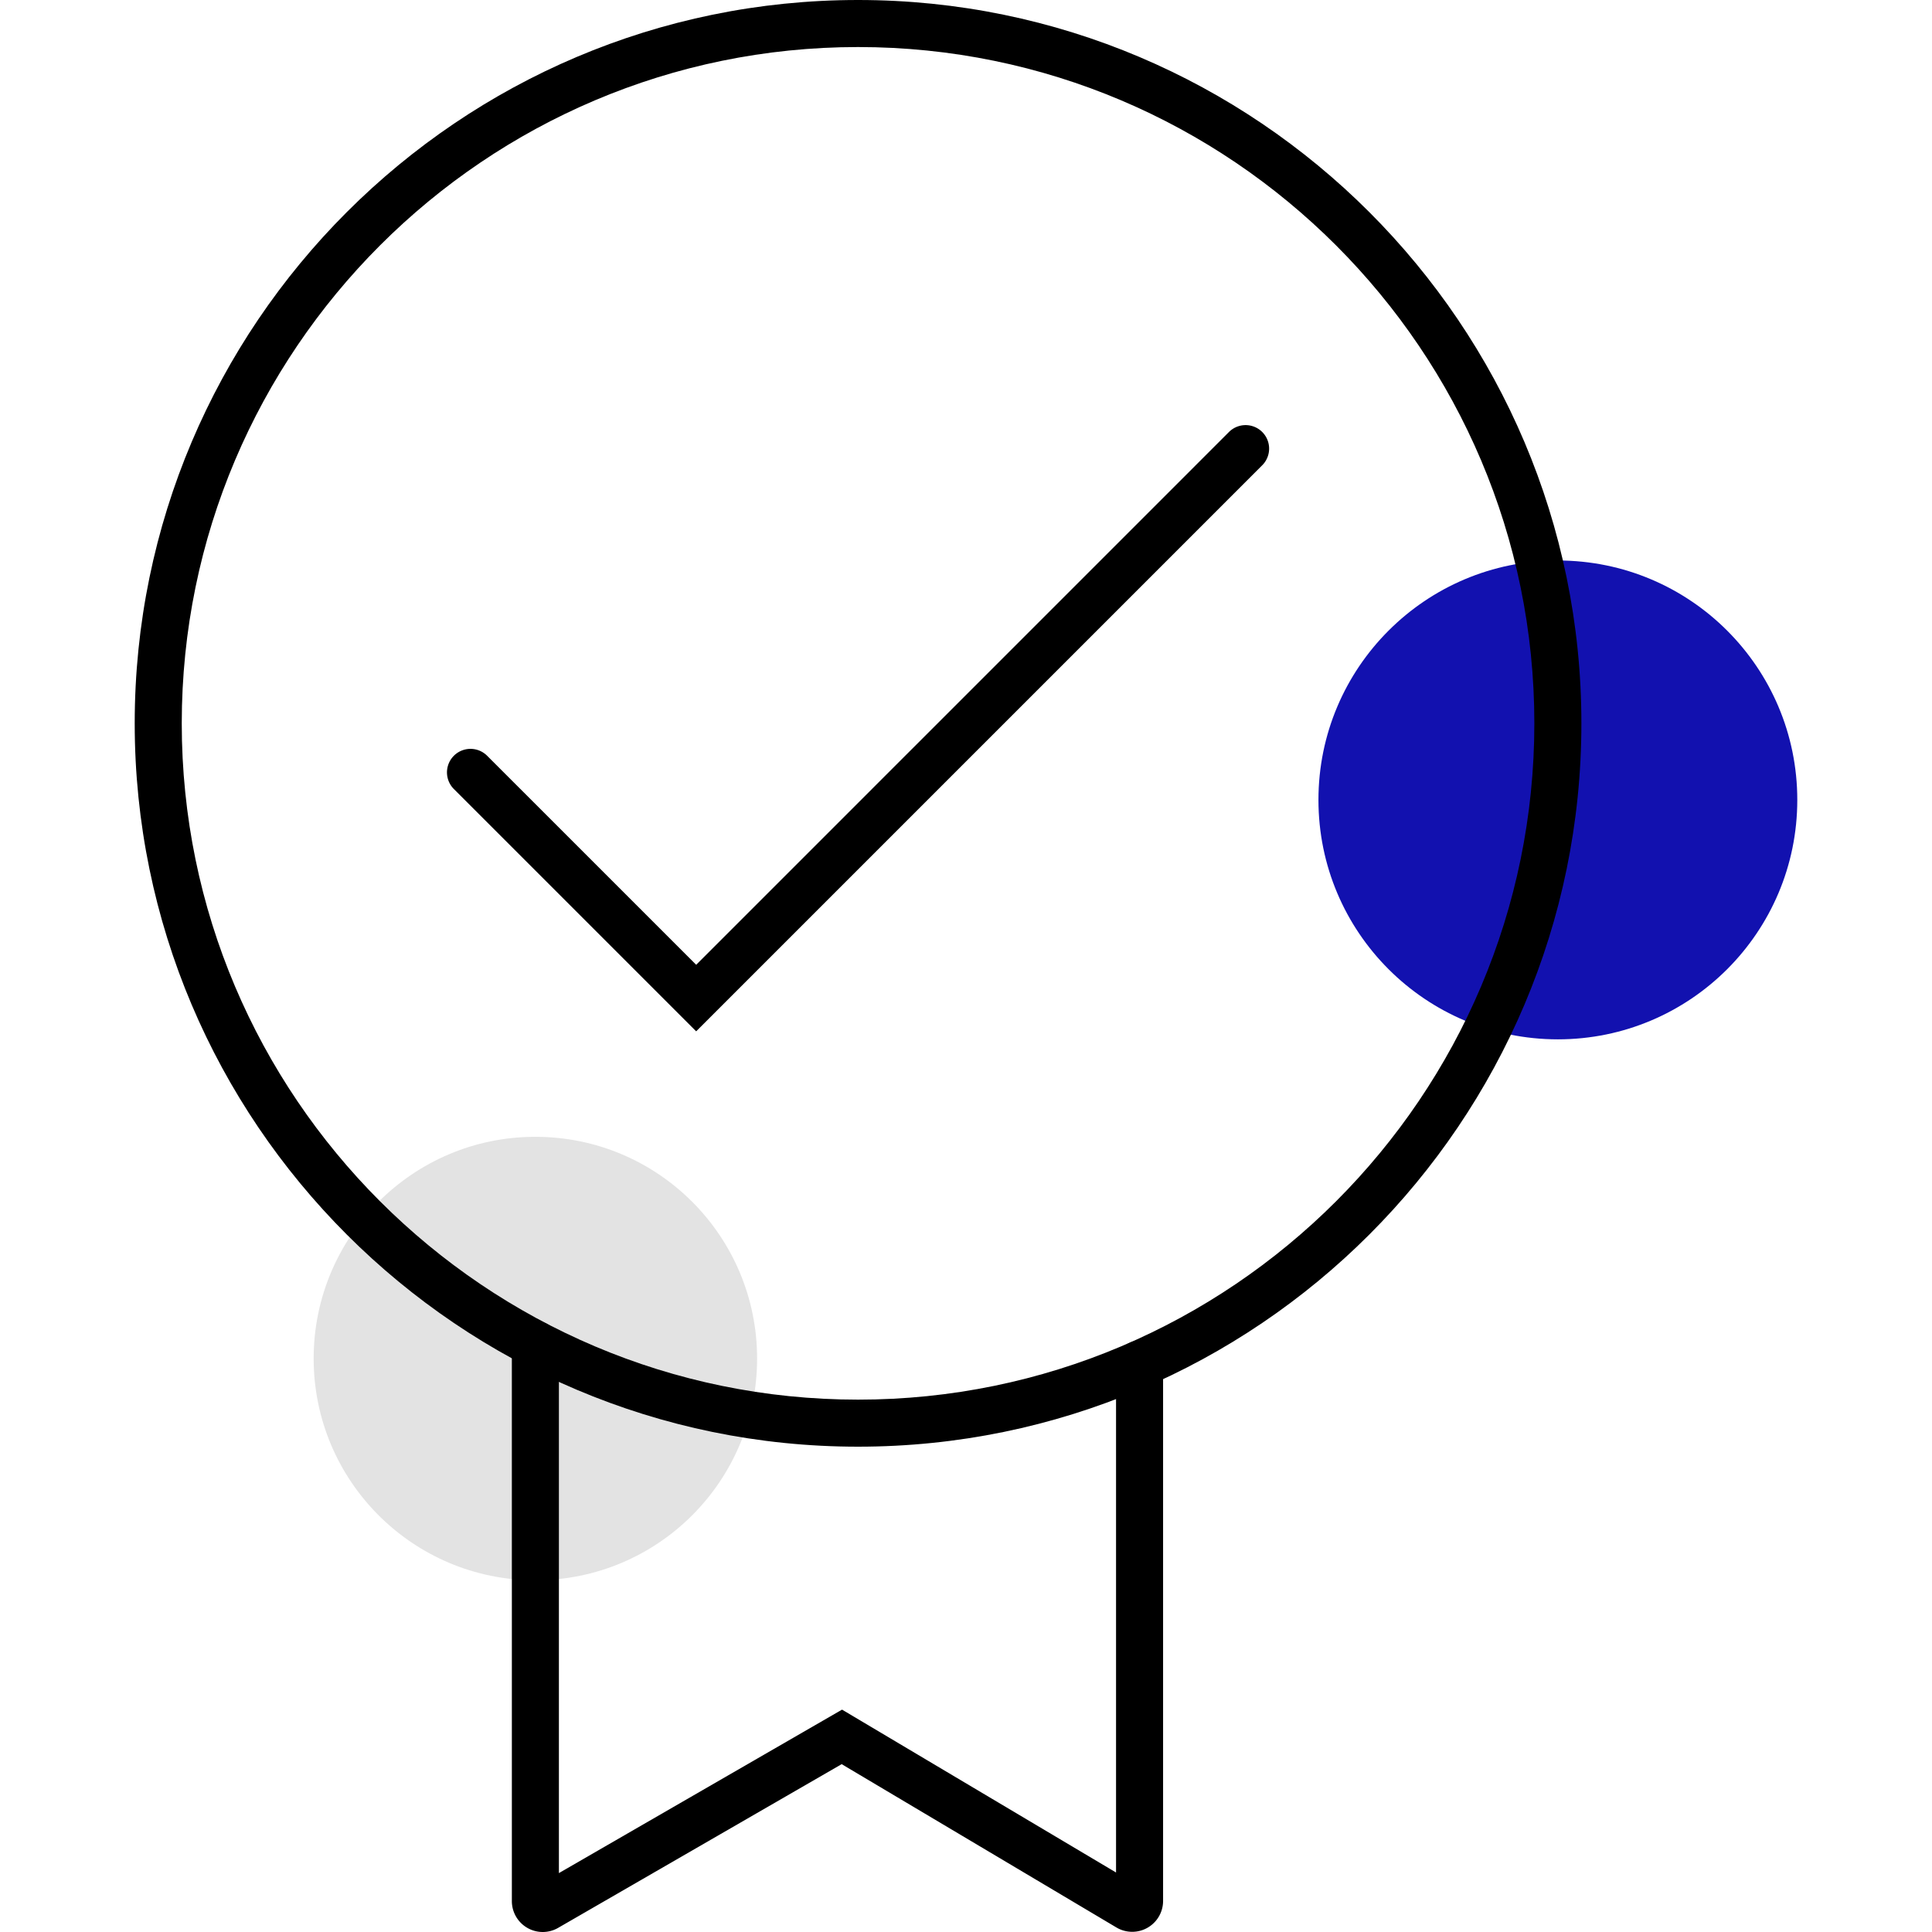
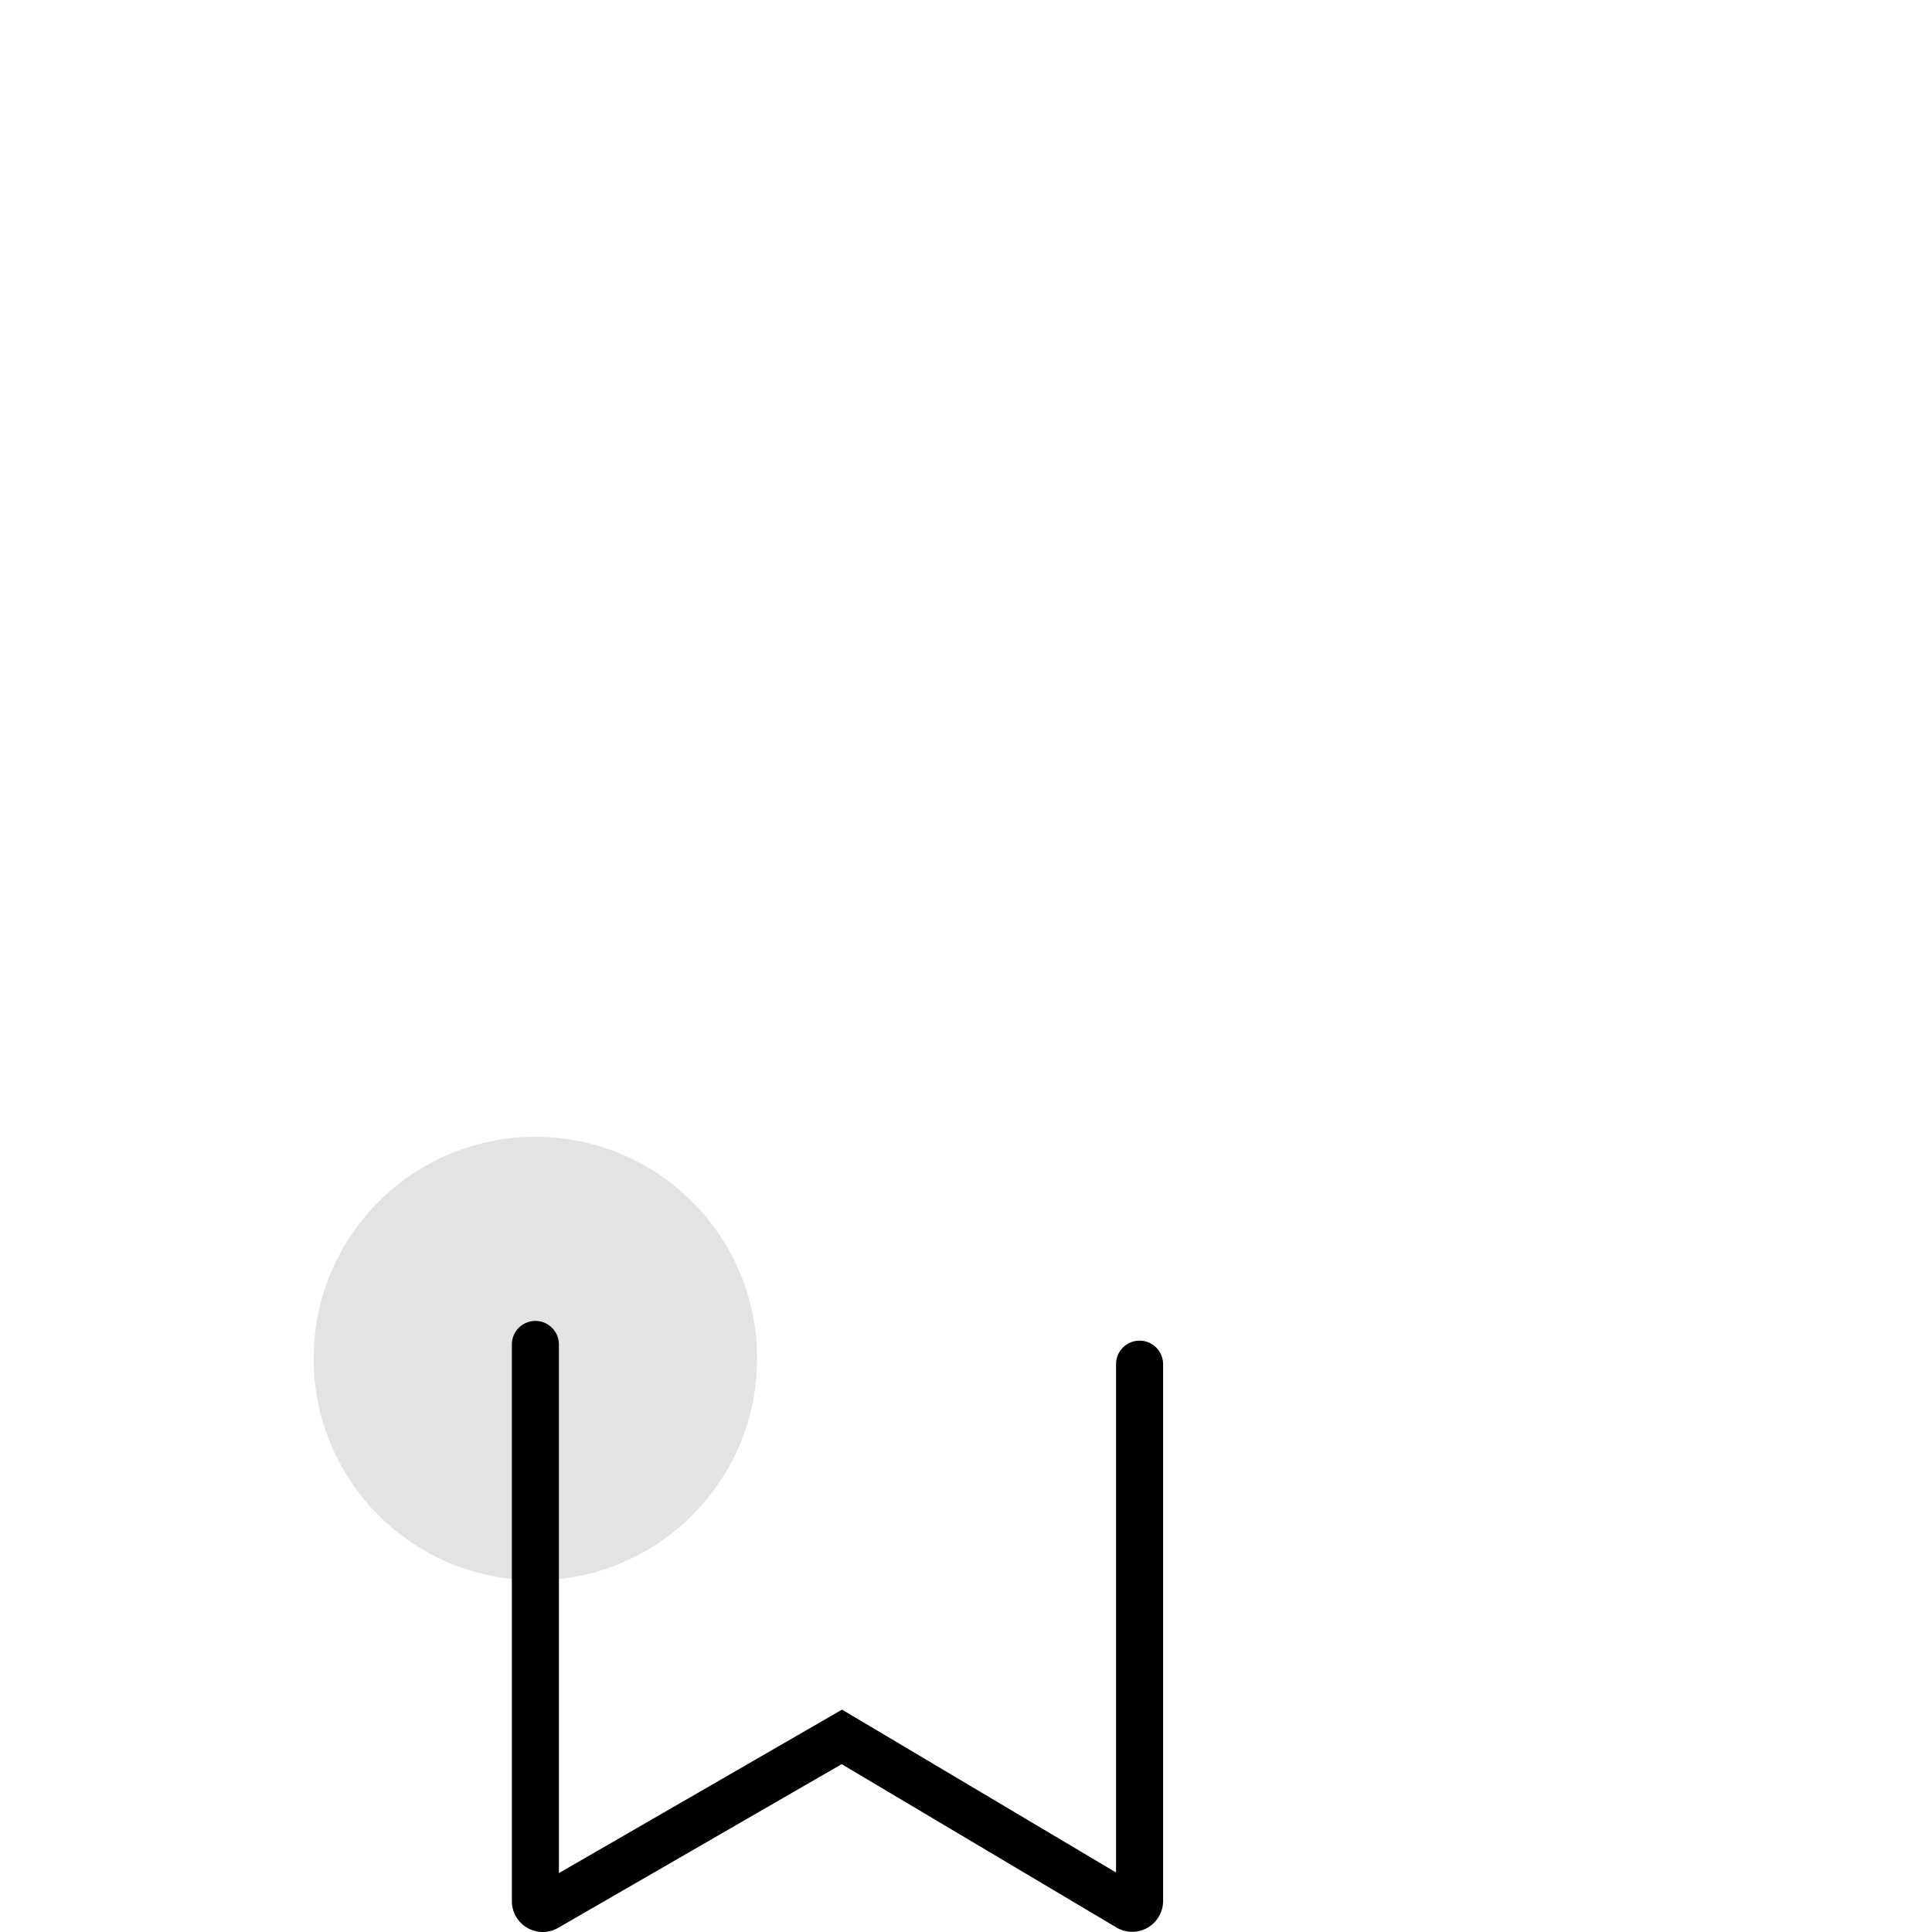
<svg xmlns="http://www.w3.org/2000/svg" viewBox="0 0 80 80">
  <style />
  <g id="Calque_10">
-     <circle cx="64.508" cy="33.123" r="9.914" fill="#1211af" />
    <circle cx="22.169" cy="56.254" r="9.181" fill="#e3e3e3" />
-     <path d="M28.827 42.705L18.794 32.672a.974.974 0 111.377-1.378l8.656 8.656 22.062-22.062a.974.974 0 011.377 1.378L28.827 42.705z" />
-     <path d="M35.53 59.904c-16.516 0-29.952-13.436-29.952-29.952C5.578 13.436 19.014 0 35.53 0s29.952 13.436 29.952 29.952c0 16.516-13.436 29.952-29.952 29.952zm0-57.956c-15.441 0-28.004 12.562-28.004 28.004S20.089 57.956 35.53 57.956s28.004-12.563 28.004-28.004S50.971 1.948 35.53 1.948z" />
    <path d="M22.471 80a1.28 1.28 0 01-1.276-1.277V55.671a.974.974 0 111.948 0v21.89l11.724-6.769 11.346 6.744V56.487a.974.974 0 111.948 0v22.229a1.279 1.279 0 01-1.93 1.098L34.852 73.05l-11.743 6.78c-.196.113-.417.17-.638.17z" />
  </g>
</svg>